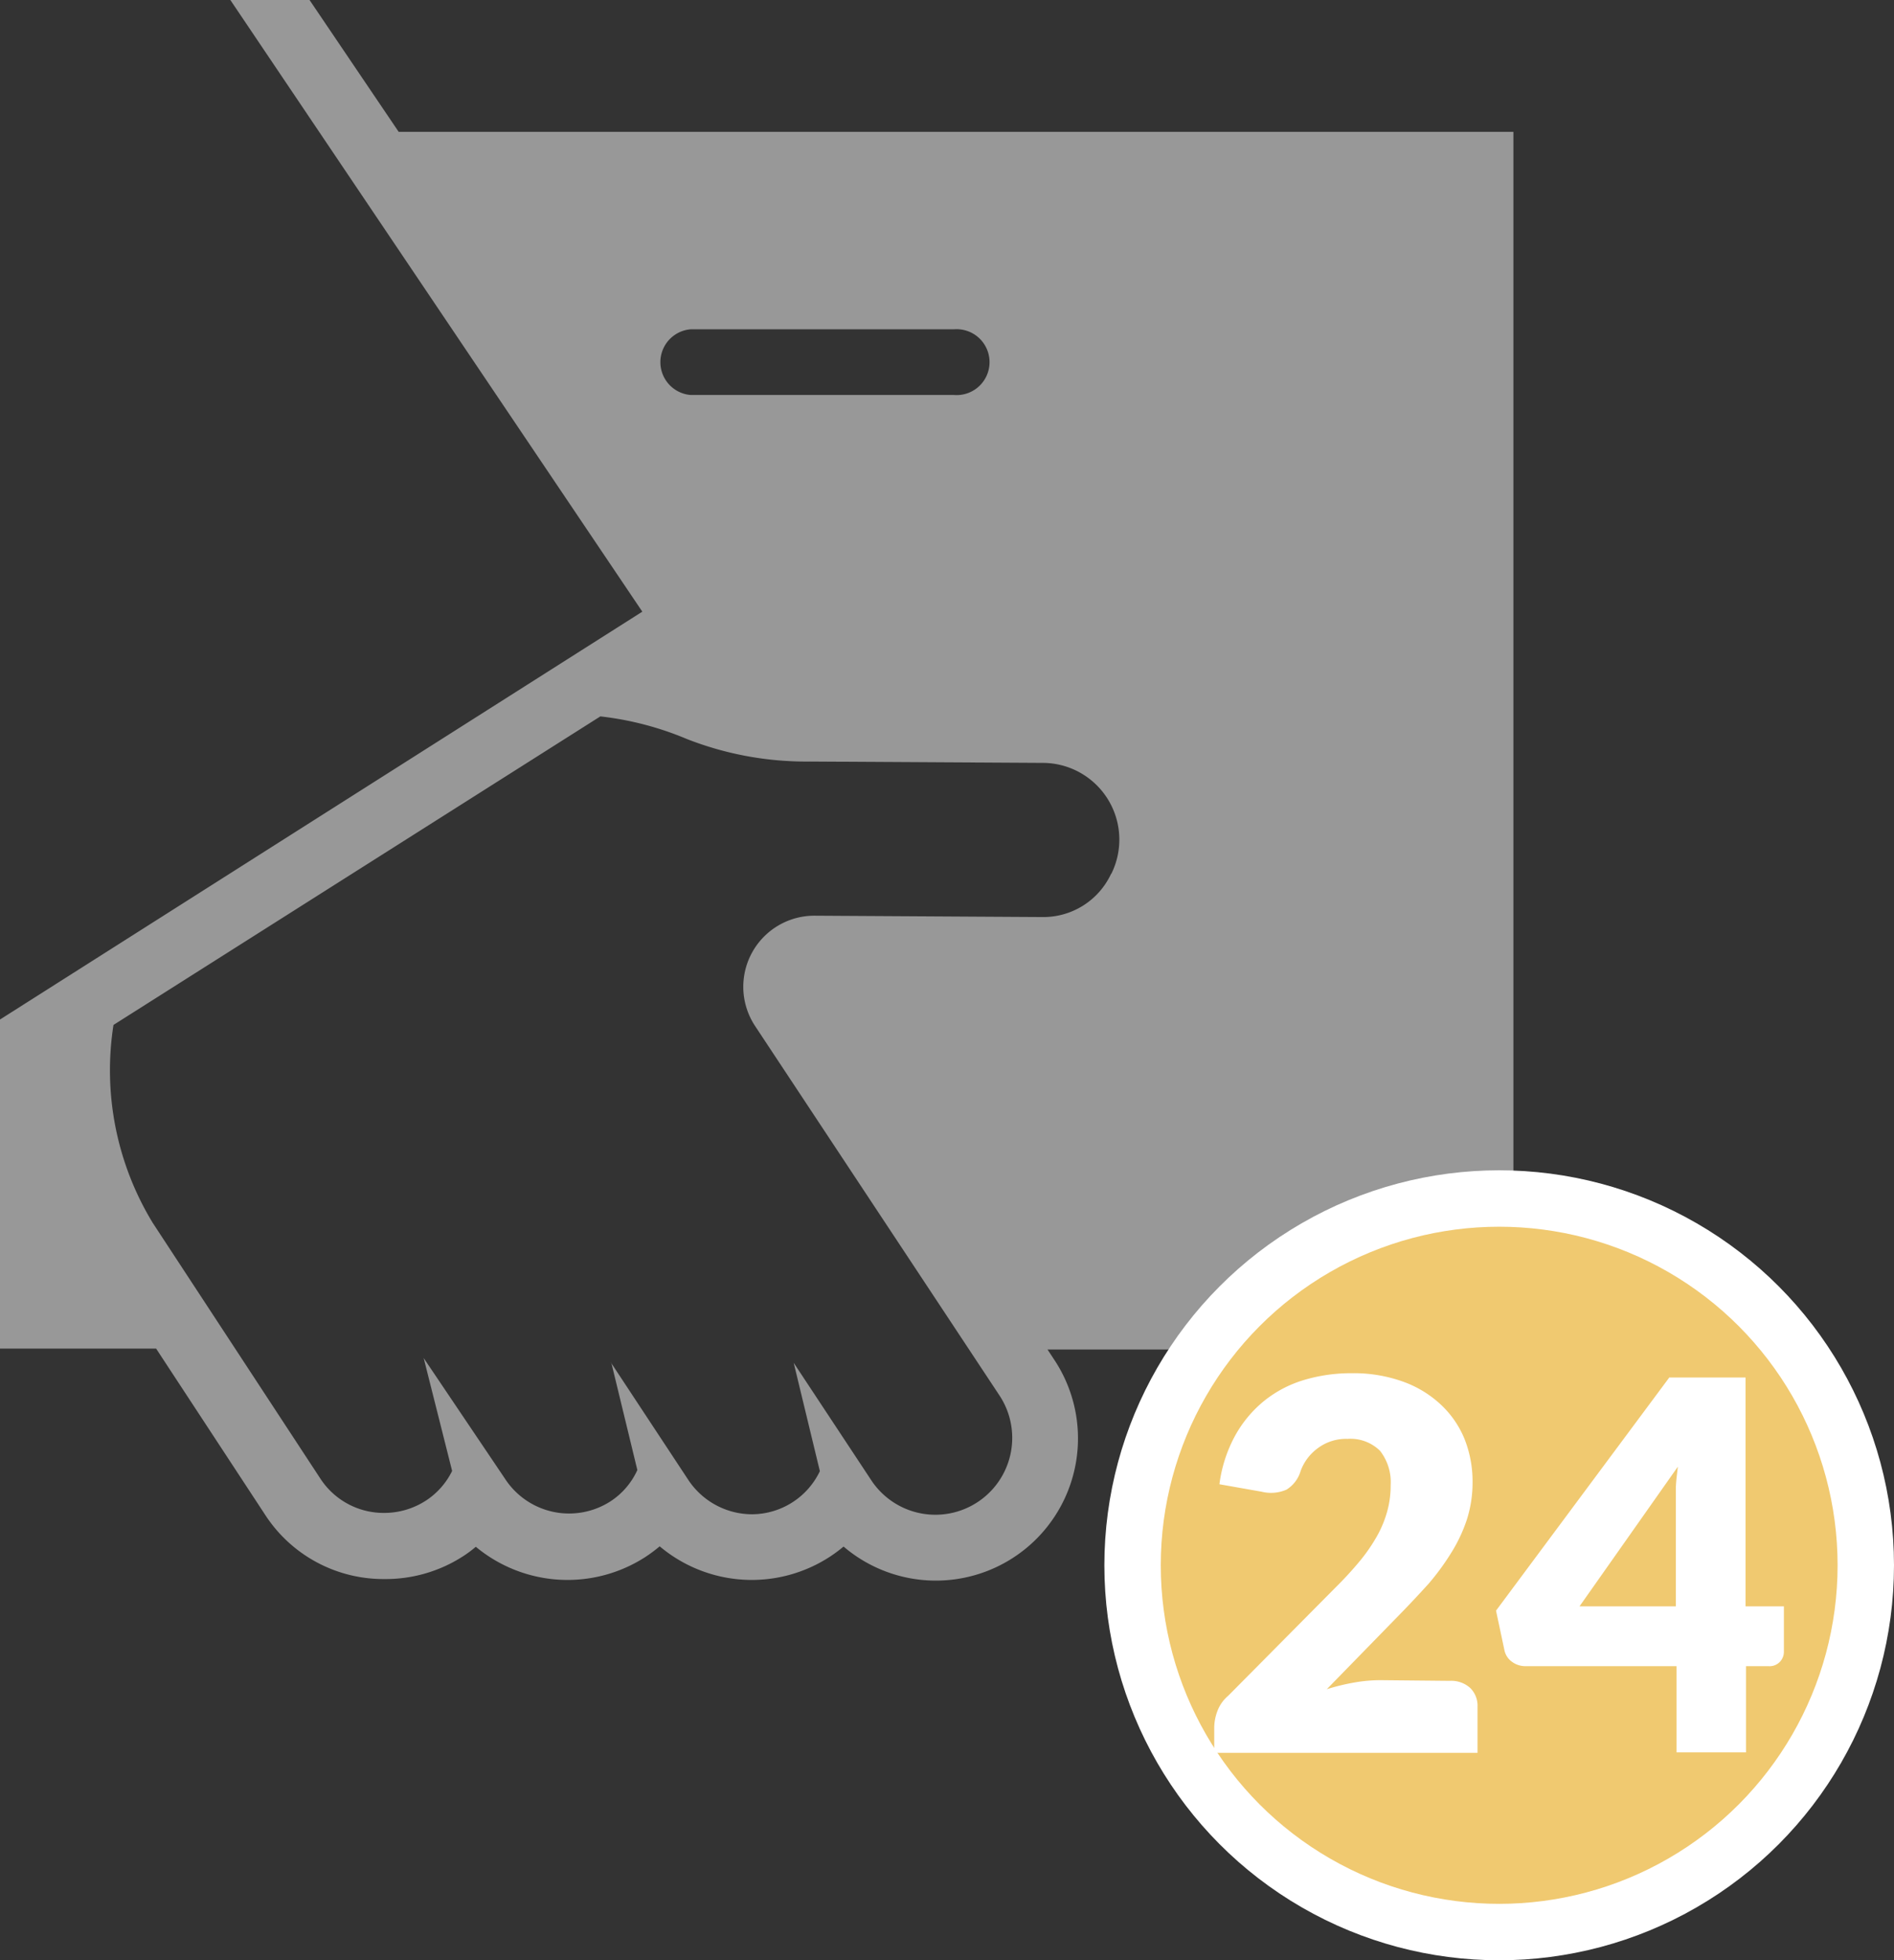
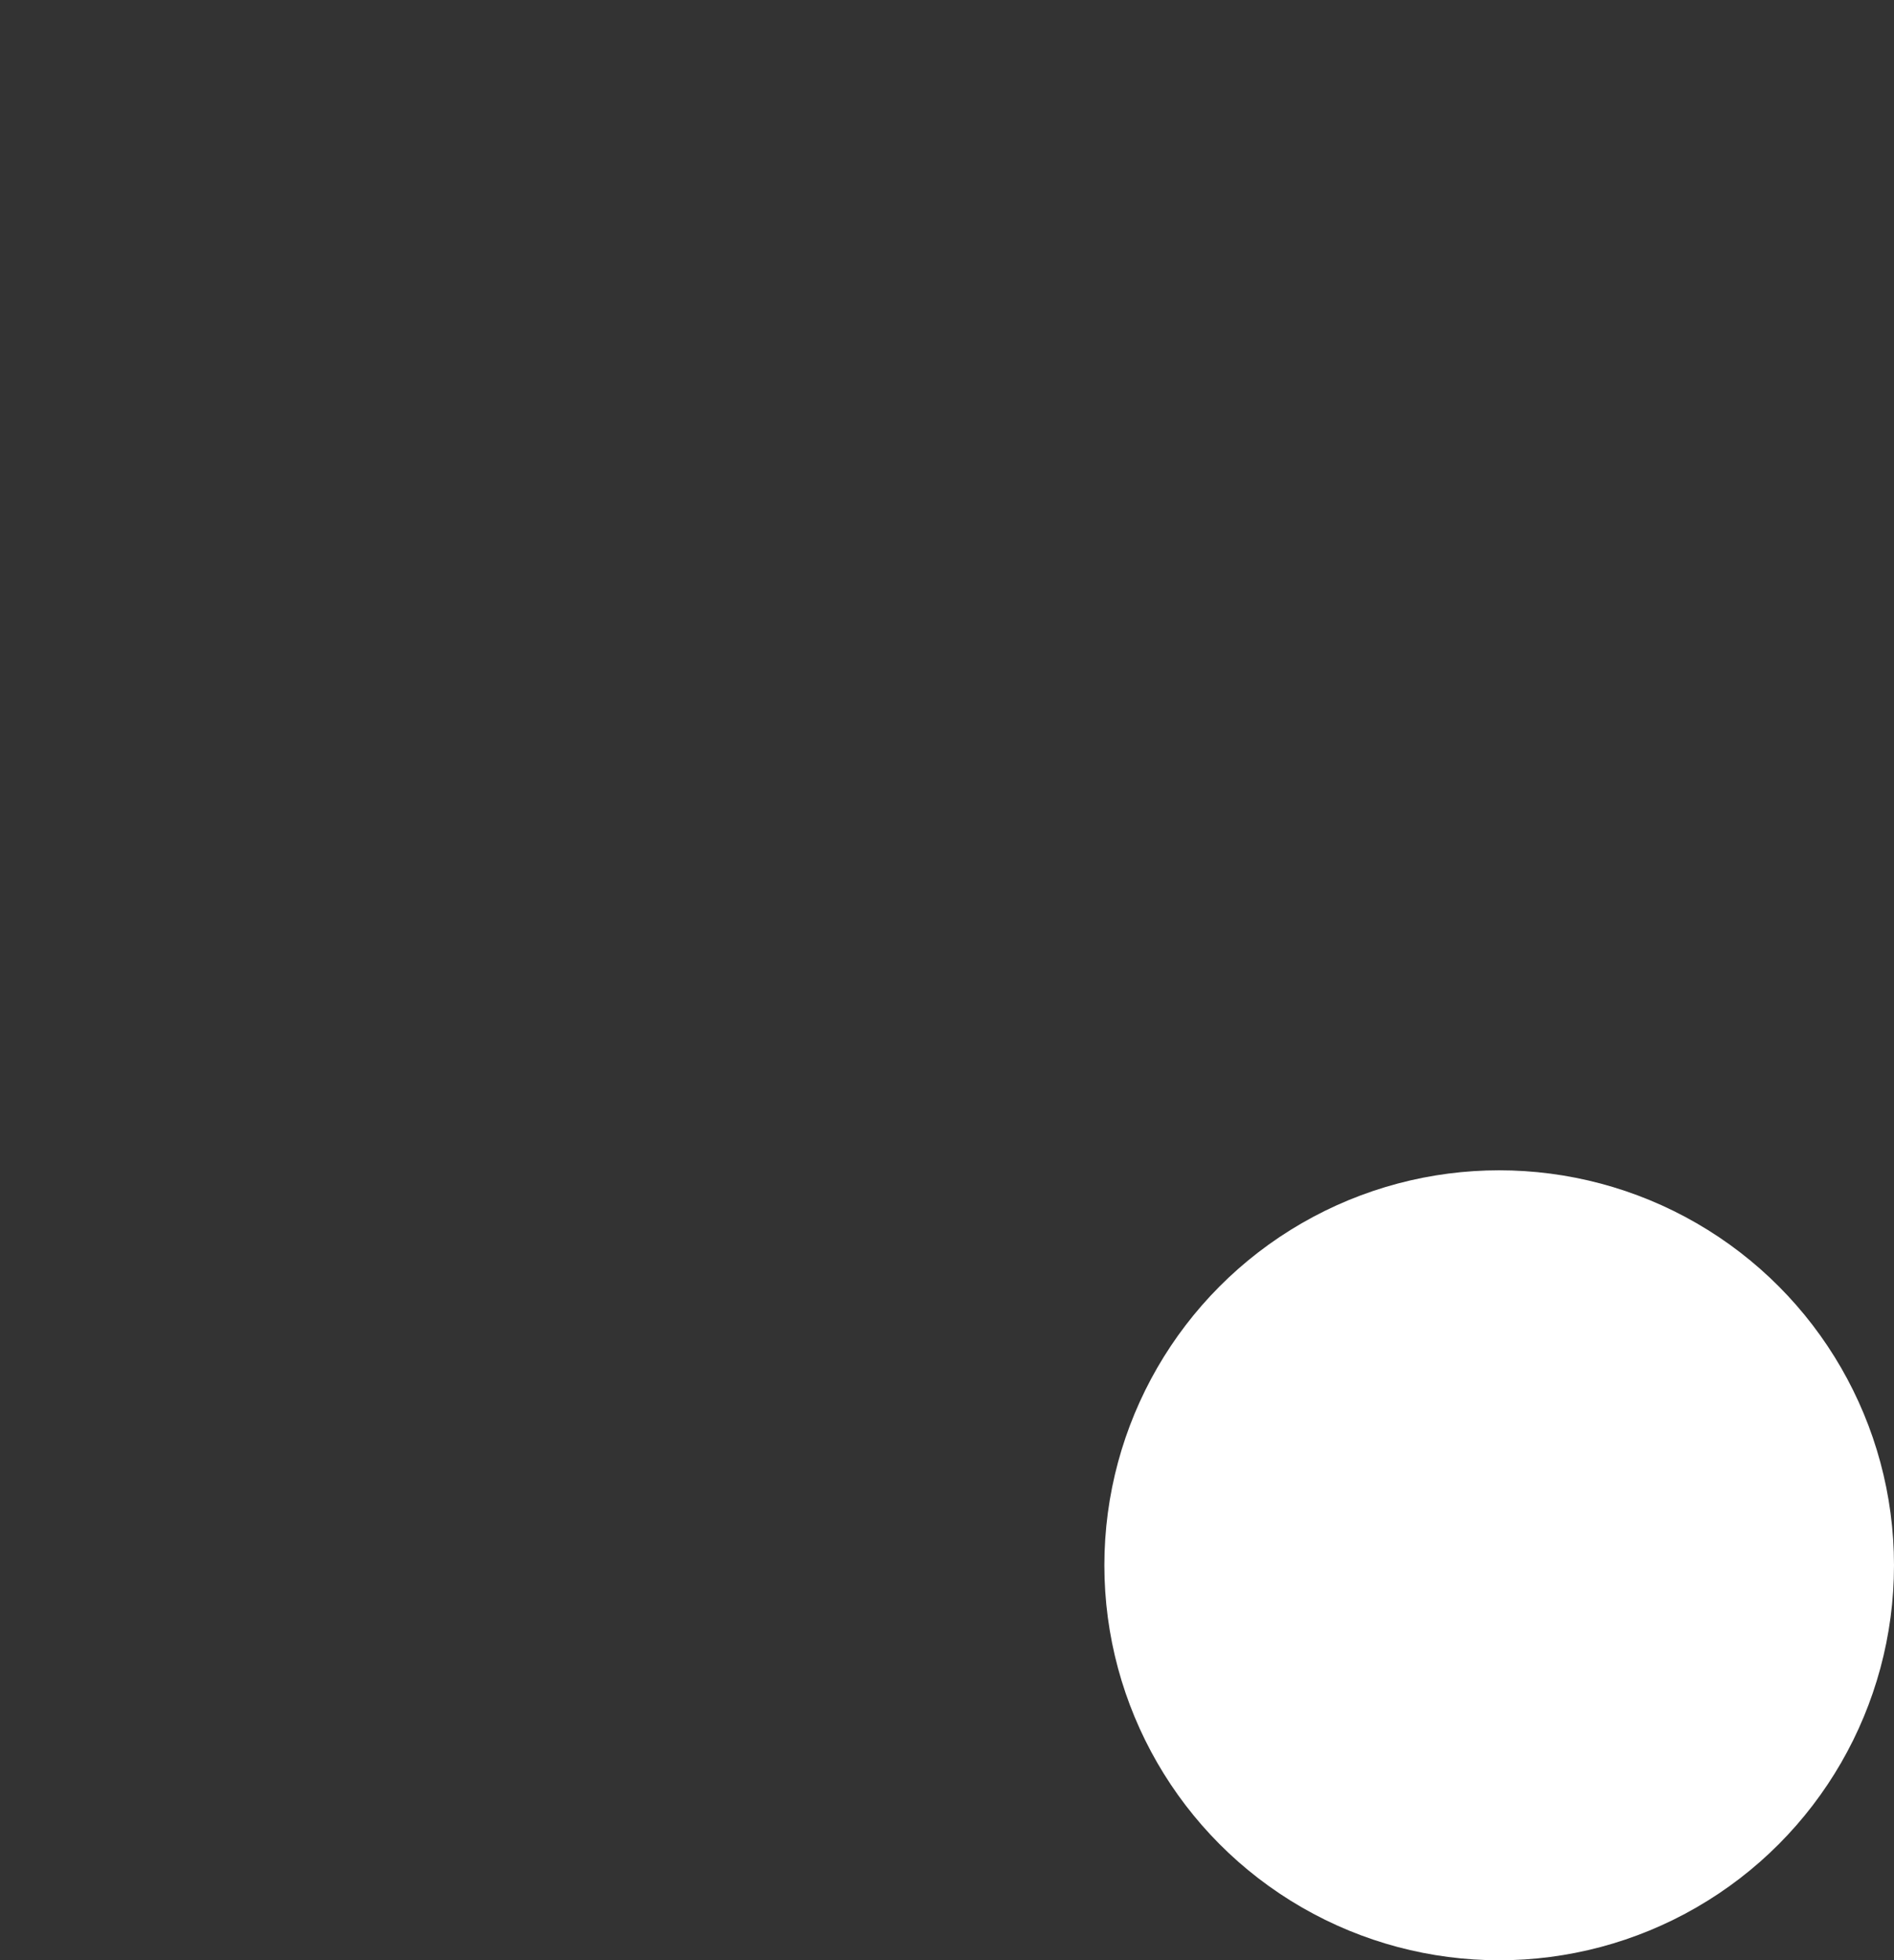
<svg xmlns="http://www.w3.org/2000/svg" id="Warstwa_1" data-name="Warstwa 1" viewBox="0 0 83.95 86.85">
  <rect x="0" y="0" width="83.95" height="86.85" fill="#333333" stroke="none" />
  <defs>
    <style>.cls-1{fill:#989898;}.cls-2{fill:#fff;}.cls-3{fill:#f0c970;}</style>
  </defs>
  <title>gwarancje24pl_i_3</title>
-   <path class="cls-1" d="M322.47,383.67H273.06l-3.95-5.84H265.6l18.26,27.1L255.39,423v14.58h6.92l4.83,7.36a6.25,6.25,0,0,0,5.28,2.85,6.33,6.33,0,0,0,3.48-1,5.13,5.13,0,0,0,.58-.43,6.36,6.36,0,0,0,7.55.43,6.7,6.7,0,0,0,.6-.45,6.34,6.34,0,0,0,7.56.45,6.46,6.46,0,0,0,.59-.44,6.3,6.3,0,0,0,9.33-8.29l-.29-.44h20.65ZM286,392.42h11.67a1.46,1.46,0,1,1,0,2.91H286a1.46,1.46,0,0,1,0-2.91Zm18.64,24.12a3.31,3.31,0,0,1-3.06,1.92h0l-10.08-.06a3.15,3.15,0,0,0-2.64,4.89l10.84,16.38A3.39,3.39,0,0,1,294,443.4l-3.43-5.19,1.16,4.8a3.35,3.35,0,0,1-3,1.91,3.4,3.4,0,0,1-2.83-1.52l-3.45-5.23h0l0,0,.05.09,1.14,4.7a3.26,3.26,0,0,1-1.18,1.38,3.39,3.39,0,0,1-4.69-1L274.17,438l1.26,5a3.31,3.31,0,0,1-1.14,1.3,3.4,3.4,0,0,1-1.87.56,3.35,3.35,0,0,1-2.83-1.52l-7.43-11.33a13,13,0,0,1-1.74-8.77L282,409.57a13.86,13.86,0,0,1,3.83,1,14.5,14.5,0,0,0,5.46,1l10.31.06A3.4,3.4,0,0,1,304.65,416.54Z" transform="translate(-255.39 -377.83)" />
  <circle class="cls-2" cx="66.45" cy="69.35" r="17.5" />
-   <circle class="cls-3" cx="66.45" cy="69.35" r="15" />
-   <path class="cls-2" d="M319.65,452.3a1.25,1.25,0,0,1,.9.31,1.1,1.1,0,0,1,.33.83v2.05H309.21v-1.14a2.13,2.13,0,0,1,.14-.71,1.64,1.64,0,0,1,.48-.68l4.78-4.82a15.92,15.92,0,0,0,1.08-1.18,7.68,7.68,0,0,0,.75-1.1,4.91,4.91,0,0,0,.44-1.08,4.26,4.26,0,0,0,.15-1.15,2.25,2.25,0,0,0-.47-1.52,1.86,1.86,0,0,0-1.44-.53,2.09,2.09,0,0,0-1.33.42,2.17,2.17,0,0,0-.75,1,1.45,1.45,0,0,1-.63.83,1.72,1.72,0,0,1-1.1.09l-1.87-.33a6.1,6.1,0,0,1,.7-2.16,5.27,5.27,0,0,1,1.29-1.54,5.19,5.19,0,0,1,1.76-.92,7.31,7.31,0,0,1,2.13-.3,6.46,6.46,0,0,1,2.22.36,4.84,4.84,0,0,1,1.68,1,4.32,4.32,0,0,1,1.07,1.52,5.08,5.08,0,0,1,.37,1.94,5.39,5.39,0,0,1-.26,1.69,6.83,6.83,0,0,1-.7,1.47,10.81,10.81,0,0,1-1,1.36c-.4.44-.81.88-1.25,1.33l-3.25,3.33a9.7,9.7,0,0,1,1.24-.3,6.77,6.77,0,0,1,1.14-.1Z" transform="translate(-255.39 -377.83)" />
-   <path class="cls-2" d="M334.46,449v2a.65.65,0,0,1-.18.46.63.63,0,0,1-.5.19h-1v3.82h-3.08v-3.82H323a1,1,0,0,1-.6-.2.84.84,0,0,1-.33-.52l-.37-1.74,7.68-10.33h3.38V449Zm-4.79,0v-4.33c0-.27,0-.56,0-.86s.05-.63.09-1L325.4,449Z" transform="translate(-255.39 -377.83)" />
</svg>